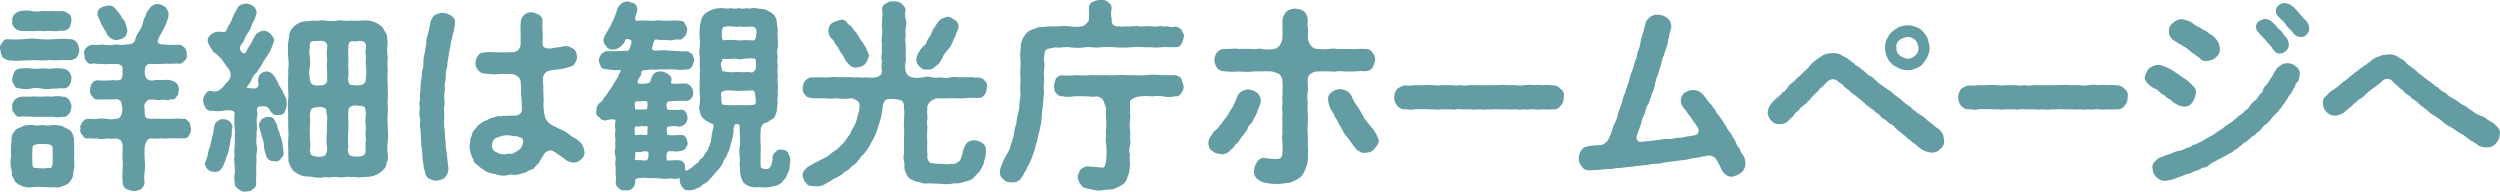
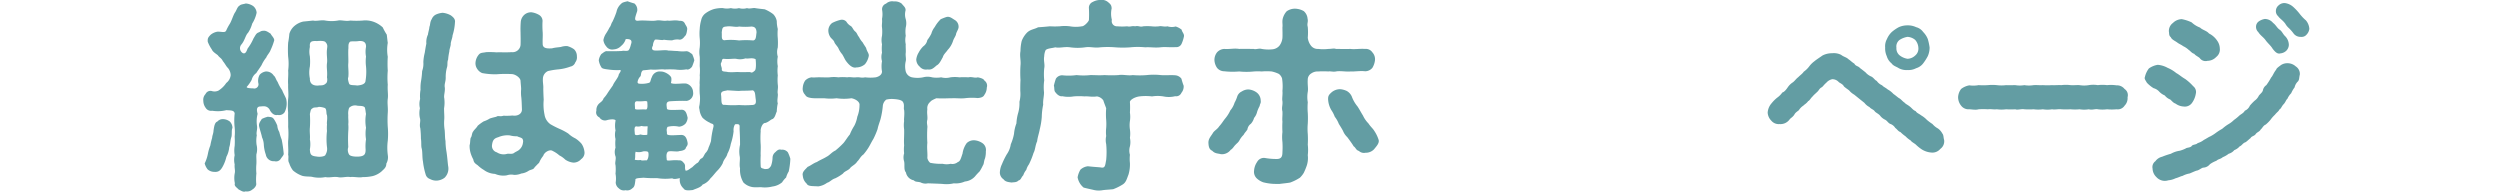
<svg xmlns="http://www.w3.org/2000/svg" width="298.24" height="22.868" viewBox="0 0 298.24 22.868">
  <g id="詳細は観光庁ホームページへ" transform="translate(-726.895 -1559.243)">
    <g id="グループ_282" data-name="グループ 282" style="isolation: isolate">
-       <path id="パス_1305" data-name="パス 1305" d="M736.362,1565.176a1.735,1.735,0,0,1-.264.84c-.192.288-.5.312-.744.408a15.836,15.836,0,0,0-1.872.023c-.672-.071-1.3.025-1.848,0-.552-.048-1.248,0-1.848,0a6.985,6.985,0,0,1-1.872-.023,1.225,1.225,0,0,1-.745-.408,3,3,0,0,1-.239-.84.8.8,0,0,1,.239-.84.667.667,0,0,1,.745-.408,12.44,12.44,0,0,0,1.872-.025,7.953,7.953,0,0,1,1.848,0,9.423,9.423,0,0,0,1.848,0,9.878,9.878,0,0,1,1.872.025c.36,0,.48.191.744.408A4.857,4.857,0,0,1,736.362,1565.176Zm-.624,14.137a5.021,5.021,0,0,0-.12.912,2.618,2.618,0,0,1-.48.816,1.71,1.71,0,0,1-.912.432c-.24.216-.72.1-1.008.1-.5.072-.864-.048-1.248,0a4.35,4.35,0,0,0-1.248,0,2.062,2.062,0,0,1-1.08-.1,2.3,2.3,0,0,1-.936-.552c-.144-.313-.24-.481-.384-.768a2.517,2.517,0,0,0-.1-.84,3.614,3.614,0,0,1,0-1.44,9.605,9.605,0,0,1,0-1.44c.072-.241,0-.649.1-.937,0-.264.336-.6.48-.815.312-.168.648-.288.912-.433a4.7,4.7,0,0,1,1.008-.1,3.062,3.062,0,0,0,1.248,0,2.719,2.719,0,0,0,1.248,0,6.131,6.131,0,0,1,1.08.12c.24.168.648.312.96.529a1.176,1.176,0,0,1,.384.767c.169.313.048.649.1.865-.024.408.024.96,0,1.44C735.69,1578.377,735.811,1578.881,735.738,1579.313Zm-7.368-17.57a.926.926,0,0,1,.24-.792,1.531,1.531,0,0,1,.7-.384,3.889,3.889,0,0,1,1.3-.024,2.518,2.518,0,0,0,1.272,0,7.448,7.448,0,0,0,1.272,0,11.9,11.9,0,0,0,1.3.024,2.354,2.354,0,0,1,.72.384c.192.12.264.6.24.792a2.715,2.715,0,0,1-.24.817,1.363,1.363,0,0,1-.72.359c-.336-.071-.912.12-1.3.024-.408-.047-.936.048-1.272,0-.48-.072-.816.073-1.272,0a11.394,11.394,0,0,1-1.3-.024,1.189,1.189,0,0,1-.7-.384C728.346,1562.224,728.273,1562.007,728.37,1561.743Zm.24,9.433a1.658,1.658,0,0,1,.7-.384c.336-.048.936,0,1.3-.024.528-.048.792.024,1.272,0a11.251,11.251,0,0,1,1.272,0,3.357,3.357,0,0,1,1.3.024c.192-.1.6.264.72.384.072.288.288.528.24.792a2.038,2.038,0,0,1-.24.816c-.216.168-.384.481-.72.384a3.338,3.338,0,0,1-1.3,0,10.859,10.859,0,0,1-1.272,0,10.991,10.991,0,0,1-1.272,0,11.363,11.363,0,0,0-1.3-.023c-.288.12-.528-.1-.7-.385a.79.79,0,0,1-.24-.792C728.273,1571.632,728.442,1571.488,728.61,1571.176Zm6.792-2.569a1.218,1.218,0,0,1-.24.817.749.749,0,0,1-.72.36c-.5-.048-.84.072-1.3.024a3.24,3.24,0,0,1-1.272,0,2.844,2.844,0,0,0-1.272,0,2.605,2.605,0,0,1-1.3-.024c-.384,0-.624-.1-.7-.384-.144-.264-.337-.5-.24-.793a4.655,4.655,0,0,1,.24-.792.929.929,0,0,1,.7-.383,4.726,4.726,0,0,1,1.3-.024,4.51,4.51,0,0,0,1.272,0c.288-.072.792.119,1.272,0a5.932,5.932,0,0,1,1.3.024,1.285,1.285,0,0,1,.72.383C735.306,1568.1,735.5,1568.439,735.4,1568.607Zm-2.232,8.354c.048-.265-.144-.408-.456-.505a7.686,7.686,0,0,0-1.488,0c-.336.12-.456.12-.456.505a15.387,15.387,0,0,0,0,1.824c0,.336.12.575.456.48a4.425,4.425,0,0,0,1.488,0c.336.12.336-.048.456-.48C733.194,1578.305,733.17,1577.488,733.17,1576.961Zm16.514-2.377a1.287,1.287,0,0,1-.241.792c-.119.337-.336.36-.719.36-.337.025-.817-.023-1.2.025-.288-.1-.768.071-1.152,0-.36-.048-.792.071-1.392,0-.456-.1-.744.527-.816.96a11.914,11.914,0,0,0,0,1.632,6.03,6.03,0,0,1,0,1.32,5.314,5.314,0,0,0-.024,1.368c-.024.432-.264.552-.432.768a2.561,2.561,0,0,1-.864.24,5.466,5.466,0,0,1-.864-.24.87.87,0,0,1-.432-.768,5.293,5.293,0,0,1-.024-1.368c-.048-.313.072-.817,0-1.32-.072-.432.024-.985,0-1.632-.024-.792-.384-.84-.72-.96a5.309,5.309,0,0,1-1.248,0,1.665,1.665,0,0,1-1.033,0,7.366,7.366,0,0,1-1.056-.025.581.581,0,0,1-.719-.36.7.7,0,0,1-.241-.792c-.12-.336.073-.48.241-.792.239-.264.407-.408.719-.359.432-.049.793.095,1.056-.025a5.1,5.1,0,0,1,1.033,0,3.013,3.013,0,0,0,1.248,0c.48-.048.6-.384.7-1.1a4.47,4.47,0,0,0-.192-.984.84.84,0,0,0-.864-.216c-.912-.024-1.344.024-1.848,0-.408.024-.5-.1-.72-.384a.915.915,0,0,1-.241-.768c.049-.24.073-.648.241-.768a.747.747,0,0,1,.72-.36,12.079,12.079,0,0,0,1.848-.024,1.9,1.9,0,0,0,.816-.048c.288-.145.216-.624.264-.912-.048-.361.072-.744-.264-.84-.312-.24-.888-.048-1.08-.145a5.7,5.7,0,0,1-1.3,0c-.361.073-.649-.095-.985-.023a.589.589,0,0,1-.72-.36c-.263-.144-.143-.529-.24-.769a.819.819,0,0,1,.24-.767,1.3,1.3,0,0,1,.72-.361,5.488,5.488,0,0,0,1.248-.023,3.706,3.706,0,0,0,1.369.023c.312-.1.7.1,1.416-.023.288-.048.864.048,1.08-.529a3.026,3.026,0,0,1,.552-1.152,4.117,4.117,0,0,0,.384-.888,2.285,2.285,0,0,1,.336-.888c.072-.5.48-.792.624-1.08.264-.119.456-.336.768-.287.336-.049.624.191.912.311a1.829,1.829,0,0,1,.433.816c-.073.312.023.48-.193.84a3.469,3.469,0,0,1-.48,1.08c-.1.384-.432.672-.6,1.224-.216.408.312.576.768.553a13.625,13.625,0,0,0,1.7.023c.361-.023.529.24.72.361a1.324,1.324,0,0,1,.241.767c.048.217-.049.7-.264.769-.289.288-.385.408-.7.36a8.4,8.4,0,0,0-1.056.023c-.336-.071-.792.048-1.032,0a10.245,10.245,0,0,1-1.248,0c-.672.048-.648.361-.72.985.024.5.168.744.288.816a.9.9,0,0,0,.864.144,5.392,5.392,0,0,1,1.1,0,1.988,1.988,0,0,1,.864.024,1.754,1.754,0,0,1,.7.36c.264.264.216.528.264.768-.1.36,0,.6-.264.768a.563.563,0,0,1-.7.36,1.06,1.06,0,0,1-.864.024,2.152,2.152,0,0,1-1.1,0c-.36.024-.792-.048-.936.24a.85.85,0,0,0-.216.912c0,.648-.024,1.057.432,1.128.528.049,1.392,0,1.776.024.456,0,.744.025,1.152,0a5.057,5.057,0,0,1,1.2.025c.336-.1.456.143.719.359C749.66,1573.984,749.563,1574.368,749.684,1574.584ZM738.5,1560.976c.072-.217.047-.649.408-.769.336-.264.48-.168.84-.288a.884.884,0,0,1,.936.408,4.824,4.824,0,0,1,.648.817c.072.335.384.407.5.792s.192.671.264.912c-.072.359-.12.744-.408.84-.168.215-.528.263-.912.335a1.3,1.3,0,0,1-1.032-.576c-.216-.288-.192-.479-.384-.647a4.688,4.688,0,0,0-.361-.649C738.643,1561.359,738.571,1561.119,738.5,1560.976Z" fill="#639da3" />
      <path id="パス_1306" data-name="パス 1306" d="M760.554,1570c.144.384.408.816.481,1.056a2.293,2.293,0,0,1-.193,1.585.8.8,0,0,1-.84.311c-.48.12-.84-.384-.96-.672-.336-.456-.72-.36-1.08-.336-.6,0-.384.648-.336.888a3.63,3.63,0,0,0-.072,1.416c.072.433-.12.792-.024,1.128a3.616,3.616,0,0,0-.024,1.152,2.225,2.225,0,0,1-.024,1.128c-.024.408.024.673,0,1.153a5.807,5.807,0,0,0,0,1.128,6.6,6.6,0,0,0-.024,1.176c.072.312-.288.648-.432.72a1,1,0,0,1-.84.24c-.24.12-.528-.072-.84-.24-.24-.264-.528-.384-.432-.72a3.064,3.064,0,0,1-.024-1.152c.1-.408-.048-.624,0-1.105a2.439,2.439,0,0,1,0-1.1,3.41,3.41,0,0,1,0-1.105,8.441,8.441,0,0,0,0-1.1,5.629,5.629,0,0,0,0-1.105,7.348,7.348,0,0,1,0-1.656c-.048-.431-.528-.36-.984-.408a4.213,4.213,0,0,1-1.7.072.748.748,0,0,1-.768-.336,1.422,1.422,0,0,1-.288-.84.985.985,0,0,1,.264-.816.647.647,0,0,1,.744-.36,1.082,1.082,0,0,0,.792-.048,3.08,3.08,0,0,0,.936-.912,1.336,1.336,0,0,0,.528-.936,1.406,1.406,0,0,0-.336-.864c-.192-.168-.288-.433-.6-.816-.168-.361-.408-.409-.6-.7-.312-.239-.6-.407-.72-.695a4.219,4.219,0,0,1-.48-.912c-.025-.385.024-.5.36-.841a1.736,1.736,0,0,1,.816-.359c.552,0,.888.168,1.032-.145a5.562,5.562,0,0,1,.408-.767c.216-.336.384-.937.6-1.321.24-.312.288-.72.6-.887.12-.145.528-.168.72-.241a1.789,1.789,0,0,1,.888.312,1.117,1.117,0,0,1,.408.792,3.976,3.976,0,0,1-.528,1.3,3.764,3.764,0,0,1-.5,1.1c-.288.265-.384.912-.792,1.393a.671.671,0,0,0,.192,1.032c.288.1.408-.168.552-.553a5.834,5.834,0,0,0,.7-1.2c.264-.432.312-.575.552-.7.24-.073.312-.217.6-.217.36-.071.7.24.888.337.12.264.456.527.432.815a7.588,7.588,0,0,1-.456,1.2c-.048.193-.432.625-.48.817a4.323,4.323,0,0,0-.576.935c-.24.385-.5.721-.624.937a1.4,1.4,0,0,0-.552.815,4.142,4.142,0,0,1-.552.793c-.072.072-.048.12.12.168a3.1,3.1,0,0,0,.6.048.506.506,0,0,0,.648-.528,1.473,1.473,0,0,1,.144-1.1,1.255,1.255,0,0,1,.72-.383,1.063,1.063,0,0,1,.96.5c.192.121.265.5.456.745A4.983,4.983,0,0,0,760.554,1570Zm-6.24,3.744a1.083,1.083,0,0,1,.312.769c-.144.263-.024.84-.144,1.128-.144.456-.1.792-.24,1.175a2.948,2.948,0,0,1-.336,1.128,4.565,4.565,0,0,1-.384,1.057c-.288.576-.552.792-1.08.744a1.2,1.2,0,0,1-.768-.288,1.857,1.857,0,0,1-.361-.721,4.635,4.635,0,0,0,.385-1.151,5.306,5.306,0,0,1,.288-.984,8.194,8.194,0,0,1,.216-.913c.024-.335.144-.456.168-.887.072-.481.144-.961.456-1.057a.837.837,0,0,1,.672-.288A1.363,1.363,0,0,1,754.314,1573.744Zm5.9,1.248a6.429,6.429,0,0,0,.288.912,16.171,16.171,0,0,1,.241,1.681c0,.191-.241.407-.385.647a.667.667,0,0,1-.72.241.947.947,0,0,1-1.032-.792,4.238,4.238,0,0,1-.24-1.2,2.382,2.382,0,0,0-.216-.864c-.048-.311-.24-.84-.336-1.271-.1-.385.168-.649.312-.912a3.575,3.575,0,0,1,.72-.265c.384.048.552.024.744.312a4.227,4.227,0,0,1,.385.745A1.672,1.672,0,0,0,760.218,1574.992Zm12.937,2.713a1.529,1.529,0,0,1-.168,1.056c0,.48-.312.672-.575.936a2.652,2.652,0,0,1-1.057.552,5.355,5.355,0,0,1-1.2.12c-.408.1-1.1-.072-1.464,0-.408-.1-1.056.12-1.488,0-.6-.072-.984.1-1.488,0a3.781,3.781,0,0,1-1.465,0c-.335-.1-.768-.024-1.271-.144a3.447,3.447,0,0,1-1.128-.648,2.782,2.782,0,0,1-.456-.889c-.192-.288-.024-.671-.121-.983.048-.553-.024-1.152,0-1.656a9.728,9.728,0,0,0,0-1.681c.024-.6-.024-1.032,0-1.656a9.818,9.818,0,0,1,0-1.68c.073-.576-.024-1.1,0-1.68-.047-.648.048-1.128,0-1.68a6.324,6.324,0,0,0,0-1.656,13.074,13.074,0,0,1,0-1.68,10.018,10.018,0,0,0,.144-1.057,1.969,1.969,0,0,1,.6-.935,2.434,2.434,0,0,1,1.056-.529c.264-.024.744-.072,1.175-.12.385.1.985-.095,1.465,0a4.387,4.387,0,0,0,1.488,0c.408-.095.936.12,1.488,0a9.911,9.911,0,0,0,1.464,0,2.886,2.886,0,0,1,1.3.144,3.161,3.161,0,0,1,1.105.673,7.181,7.181,0,0,0,.48.863c.047.36.071.648.119.984a4.805,4.805,0,0,0,0,1.657,12.694,12.694,0,0,0,0,1.656,9.771,9.771,0,0,0,0,1.68c-.048.672.073,1.176,0,1.68-.072.576.049,1.008,0,1.68a13.021,13.021,0,0,0,0,1.656,9.6,9.6,0,0,1,0,1.681A6.369,6.369,0,0,0,773.155,1577.7Zm-9.288-11.714a6.513,6.513,0,0,1,0,1.177,3.6,3.6,0,0,0,0,1.439c-.024.6.36.889,1.008.841.264-.048.6.048.888-.24.168-.1.216-.408.144-.744.072-.672-.072-1.128,0-1.68.072-.456-.072-1.009,0-1.656.024-.265.12-.528-.144-.816-.12-.241-.768-.193-1.056-.168-.744-.048-.888.12-.84.7A2.657,2.657,0,0,0,763.867,1565.991Zm2.04,8.066c-.048-.217.072-.577,0-1.08-.12-.168,0-.673-.24-.841a2.181,2.181,0,0,0-.744-.144c-.24.12-.576,0-.768.193-.217.119-.192.288-.288.647a12.632,12.632,0,0,1,0,1.656c-.048.456.048,1.008,0,1.368a3.36,3.36,0,0,1,0,1.2c.024.648.144.792.84.864.312.071,1.008,0,1.032-.24a1.3,1.3,0,0,0,.168-.888,8.445,8.445,0,0,1,0-1.921A4.627,4.627,0,0,1,765.907,1574.057Zm3.792,3.864c.72-.048.816-.336.816-.84a5.564,5.564,0,0,1,.048-1.225,4.312,4.312,0,0,1,0-1.368,4.742,4.742,0,0,1,0-1.656c-.048-.168-.048-.479-.144-.768-.168-.24-.7-.168-.912-.216a1,1,0,0,0-.96.264,1.882,1.882,0,0,0-.1.865c-.024.431.048.719,0,1.08a4.561,4.561,0,0,1,0,.815,16.71,16.71,0,0,0,0,1.921,1.063,1.063,0,0,0,.1.888C768.715,1577.921,769.339,1577.944,769.7,1577.921Zm.792-8.953a6.647,6.647,0,0,0,.072-1.8,4.827,4.827,0,0,1,0-1.177,3.087,3.087,0,0,1,0-1.151c.024-.553-.288-.744-.864-.7-.408.072-.816,0-1.032.072-.288.239-.168.672-.216.912-.024.695.024,1.2,0,1.656-.048.48.072.96,0,1.68-.1.12.024.6.12.816.192.168.528.1.936.168C770.035,1569.4,770.4,1569.28,770.491,1568.968Z" fill="#639da3" />
      <path id="パス_1307" data-name="パス 1307" d="M781.17,1561.911a6.268,6.268,0,0,1-.288,1.561c0,.24-.192.695-.216.96.024.288-.168.647-.168.96a6.608,6.608,0,0,0-.144.96c-.144.336-.024.6-.144.96a4.206,4.206,0,0,0-.144,1.2c0,.551-.192.719-.1,1.224.024.5-.144.888-.072,1.224a4.027,4.027,0,0,1-.024,1.2c0,.528.048.937.024,1.3a5.266,5.266,0,0,0,.048,1.3c.048.48.024.984.1,1.3a7.914,7.914,0,0,0,.12,1.3c.1.672.12,1.1.192,1.679a1.517,1.517,0,0,1-.432,1.416,1.719,1.719,0,0,1-.96.337,1.582,1.582,0,0,1-.768-.192.8.8,0,0,1-.528-.576,8.235,8.235,0,0,1-.312-1.512c-.1-.48-.048-1.129-.144-1.536-.1-.288-.024-.721-.1-1.2a11.827,11.827,0,0,0-.072-1.225c-.144-.456.072-.888-.048-1.2a2.883,2.883,0,0,1,0-1.2,2.147,2.147,0,0,1,.024-1.1,4.262,4.262,0,0,1,.048-1.1,5,5,0,0,1,.072-1.1,9.5,9.5,0,0,0,.12-1.129,2.563,2.563,0,0,0,.144-1.08,5.572,5.572,0,0,1,.168-1.1c.072-.456.1-.649.192-1.1a2.113,2.113,0,0,1,.192-1.08c.024-.264.168-.672.168-.912.12-.216.048-.576.288-.936a1.009,1.009,0,0,1,.528-.552,2.406,2.406,0,0,1,.768-.192,2.455,2.455,0,0,1,.984.312C780.882,1561.239,781.242,1561.479,781.17,1561.911Zm15.05,16.321a1.191,1.191,0,0,1-.936.409,2.067,2.067,0,0,1-.961-.361,2.747,2.747,0,0,0-.7-.5,3.4,3.4,0,0,0-.792-.527c-.335-.24-1.008.144-1.128.575a3.36,3.36,0,0,0-.5.841c-.168.144-.312.312-.528.527-.144.313-.456.241-.768.456a1.958,1.958,0,0,1-.816.289,2.212,2.212,0,0,1-.864.167,1.615,1.615,0,0,0-.864.049,2.491,2.491,0,0,1-1.416-.169,2.42,2.42,0,0,1-1.344-.479,3.789,3.789,0,0,1-.721-.552c-.312-.217-.456-.312-.528-.7a3.855,3.855,0,0,1-.335-.817,2.99,2.99,0,0,1-.1-.887c.073-.193.049-.5.12-.865.168-.143.121-.551.312-.768.1-.191.409-.432.528-.672a5.35,5.35,0,0,1,.721-.527,3.177,3.177,0,0,0,.72-.337c.192-.071.5-.144.792-.216.192-.168.456.024.84-.12a7.761,7.761,0,0,0,1.08-.024c.6.1,1.152-.192,1.128-.744s-.024-.912-.072-1.392a4.553,4.553,0,0,1-.024-1.008c0-.288-.048-.6-.072-1.008-.024-.36-.624-.792-1.08-.792a13.783,13.783,0,0,0-1.8.024,8.445,8.445,0,0,1-1.7-.144,1.282,1.282,0,0,1-.577-.481,1.178,1.178,0,0,1-.215-.767,1.664,1.664,0,0,1,.36-.912c.24-.313.479-.24.912-.336a10.2,10.2,0,0,1,1.224.023c.576-.023,1.056.025,1.824-.023a.952.952,0,0,0,1.056-.864c.024-.6,0-1.08,0-1.464a10.591,10.591,0,0,1,.024-1.273,1.279,1.279,0,0,1,.408-.84,1.206,1.206,0,0,1,.888-.312,2.431,2.431,0,0,1,.888.312.842.842,0,0,1,.408.84,10.818,10.818,0,0,0,.024,1.248c.024.529-.024.744,0,1.416.024.481.528.529,1.128.481.312-.1.841-.12,1.056-.168a2.075,2.075,0,0,1,.744-.1,2.5,2.5,0,0,1,.816.385,1.136,1.136,0,0,1,.336.84.967.967,0,0,1-.192.72.751.751,0,0,1-.576.5,5.673,5.673,0,0,1-1.464.336,8.99,8.99,0,0,0-1.2.193,1.023,1.023,0,0,0-.624.96c-.024.408.072.72.048,1.128,0,.336.024.888.048,1.344a6.01,6.01,0,0,0,.1,1.777,1.7,1.7,0,0,0,.72,1.151,11.154,11.154,0,0,0,1.2.6,7.178,7.178,0,0,1,.913.5,3.23,3.23,0,0,0,.839.576,3.267,3.267,0,0,1,.745.647,2.085,2.085,0,0,1,.336.889A.93.93,0,0,1,796.22,1578.232Zm-7.009-2.448c-.192-.168-.432-.168-.624-.288a2.818,2.818,0,0,1-.864-.1,2.766,2.766,0,0,0-1.392.216c-.528.145-.672.385-.744.96a.783.783,0,0,0,.576.841,1.47,1.47,0,0,0,1.2.191c.24-.072.552.073.84-.1.168-.145.528-.264.672-.432a1.269,1.269,0,0,0,.408-.816A.6.6,0,0,0,789.211,1575.784Z" fill="#639da3" />
      <path id="パス_1308" data-name="パス 1308" d="M821.18,1578.185a8.792,8.792,0,0,1-.193,1.512,2.7,2.7,0,0,0-.312.72,3.042,3.042,0,0,0-.48.576,2.217,2.217,0,0,1-1.152.5,3.69,3.69,0,0,1-1.2.1c-.264-.048-.648.024-1.128-.024a1.983,1.983,0,0,1-1.128-.552,2.9,2.9,0,0,1-.408-1.7c-.12-.5.048-1.081-.048-1.464a3.671,3.671,0,0,1,.048-1.344c0-.36,0-.912-.048-1.753-.024-.527.12-.743-.456-.695-.072-.025-.144.071-.192.215a1.323,1.323,0,0,0-.072.624,7.243,7.243,0,0,1-.336,1.512,3.824,3.824,0,0,1-.408,1.177c-.072.407-.432.647-.552,1.128a3.46,3.46,0,0,1-.672.912c-.312.336-.528.647-.792.888a2,2,0,0,1-.937.744c-.215.36-.863.5-1.152.648-.6.072-.983.072-1.127-.192a1.334,1.334,0,0,1-.433-1.224c-.36.072-.7.168-.912.024a6.208,6.208,0,0,1-1.8-.024,14.023,14.023,0,0,1-1.632-.049c-.5.049-1.032.025-.96.289-.072.48-.072.792-.384.984a.836.836,0,0,1-.792.216.826.826,0,0,1-.793-.216.907.907,0,0,1-.383-.7,3.174,3.174,0,0,0-.024-1.056,4.873,4.873,0,0,0,0-1.032c-.1-.288.095-.72,0-1.033a1.517,1.517,0,0,1,0-1.032,4.753,4.753,0,0,1,0-1.032,2.14,2.14,0,0,1,0-1.031,2.951,2.951,0,0,1,0-1.129c.048-.119-.1-.168-.312-.192a2.473,2.473,0,0,0-.72.1.777.777,0,0,1-.889-.336.64.64,0,0,1-.359-.792,1.052,1.052,0,0,1,.359-.887c.265-.217.409-.313.505-.6a3.611,3.611,0,0,0,.431-.552c.193-.312.481-.7.673-.984.12-.336.48-.72.672-1.153-.024-.167.288-.479.264-.624-.024-.047-.072-.071-.192-.047a7.124,7.124,0,0,1-1.3-.073c-.384-.048-.745-.095-.816-.263a2.081,2.081,0,0,1-.312-.84,1.654,1.654,0,0,1,.312-.744c.168-.1.456-.384.671-.336.433,0,.913.023,1.777-.025.264-.072.456.048.744-.048.144-.072.264-.431.336-.744.24-.6-.24-.647-.624-.624a1.652,1.652,0,0,1-.552.817,1.289,1.289,0,0,1-.864.408.861.861,0,0,1-.912-.36,1.433,1.433,0,0,1-.337-.745,2.178,2.178,0,0,1,.288-.744,6.328,6.328,0,0,0,.433-.744c.216-.264.191-.479.359-.7a10.067,10.067,0,0,0,.481-1.176,1.721,1.721,0,0,1,.576-.984c.12-.168.576-.24.744-.288a8.322,8.322,0,0,0,.816.264.983.983,0,0,1,.336.912c-.264.816-.408,1.153.072,1.153.744-.1,1.632.071,2.184-.025.456-.095.864.1,1.344,0,.384.073.816-.095,1.392.025.361,0,.552.048.7.336.071.191.335.431.263.744-.024.239-.1.647-.263.743-.193.265-.433.505-.769.408a1.884,1.884,0,0,0-.744.1,5.839,5.839,0,0,1-1.008-.072c-.12.12-.84-.073-1.056,0a1.279,1.279,0,0,0-.24.7c-.1.191-.216.479.12.575.528.072,1.368-.1,1.728.024.432,0,.648.048,1.056.048a4.311,4.311,0,0,0,1.1.025c.312.023.48.24.672.336a3.361,3.361,0,0,1,.264.744,7.115,7.115,0,0,1-.264.744c-.1.168-.431.456-.672.336a4.078,4.078,0,0,1-1.32.023,12.092,12.092,0,0,0-1.3,0c-.408-.071-.96.073-1.632,0-.168.025-.648.073-.936.1-.264.168-.216.527-.288.695a1.207,1.207,0,0,0-.36.7.183.183,0,0,0,.168.192,3.069,3.069,0,0,0,1.2-.1c.216-.072.168-.384.336-.673a.979.979,0,0,1,1.08-.671c.456-.024,1.224.456,1.248.792.048.552-.168.576.072.624.384.12,1.392-.048,1.728.024a1.088,1.088,0,0,1,.792,1.008.907.907,0,0,1-.792,1.056c-.408-.024-1.344,0-2.016.048-.456.072-.36.409-.312.865.024.215.648.168,1.68.143.552-.048.672.432.792.96a1.3,1.3,0,0,1-.24.672,1.188,1.188,0,0,1-.792.385,2.918,2.918,0,0,0-1.368.023c-.192.361-.048.481-.072.864.168.216.864.121,1.68.1.528-.023.7.433.792.96.024.36-.167.385-.24.649-.072.167-.384.288-.744.312-.312.144-1.176-.1-1.392.1-.24.263-.12.744-.12.912,0,.264.624,0,1.464.1.336-.048.5.24.6.335.241.313.024.481.192.889.264.024.529-.264.792-.408a4.567,4.567,0,0,1,.576-.5c.217-.048.265-.456.529-.553.216-.1.263-.336.456-.624a1.379,1.379,0,0,0,.384-.672,6.792,6.792,0,0,0,.288-.767,10.885,10.885,0,0,1,.264-1.585c.168-.575-.216-.432-.384-.6a3.111,3.111,0,0,1-.889-.6,2.006,2.006,0,0,1-.36-.961c-.1-.408,0-.384.024-.768a4.346,4.346,0,0,0,0-1.128,8.846,8.846,0,0,1,0-1.1c-.047-.264.049-.744,0-1.1a5.526,5.526,0,0,0,0-1.1c0-.312.024-.792,0-1.128a3.421,3.421,0,0,1,0-1.1,5.568,5.568,0,0,0,0-1.1,5.722,5.722,0,0,1,0-1.1,4.42,4.42,0,0,1,.168-1.032,1.348,1.348,0,0,1,.553-.864,3.27,3.27,0,0,1,.96-.48,3.818,3.818,0,0,1,1.08-.12,2.159,2.159,0,0,0,.96,0,1.811,1.811,0,0,0,.96,0,1.636,1.636,0,0,0,.96,0c.288.12.744-.048.96,0,.432.072.792.1,1.152.144a4.433,4.433,0,0,1,1.008.576,1.559,1.559,0,0,1,.432.841,3.831,3.831,0,0,0,.12.935,5.669,5.669,0,0,0,0,1.1,8.406,8.406,0,0,1,0,1.1,1.9,1.9,0,0,0,0,1.1,2.974,2.974,0,0,0,0,1.128,4.251,4.251,0,0,0,0,1.1,5.735,5.735,0,0,0,0,1.1c.072.456-.072.768,0,1.1.048.288-.12.816,0,1.128a5.447,5.447,0,0,0-.12.985c-.144.288-.192.695-.48.887-.312.1-.432.336-.888.481-.36-.025-.6.719-.552.983a11.187,11.187,0,0,0,0,1.608c.024.481-.024.96,0,1.273a11.217,11.217,0,0,0,0,1.271c0,.289.216.265.48.361.48,0,.5-.048.744-.361a3.106,3.106,0,0,0,.192-1.007.869.869,0,0,1,.336-.649c.216-.216.409-.384.7-.287a.855.855,0,0,1,.792.312A4.473,4.473,0,0,1,821.18,1578.185Zm-18.554-2.977c0,.24.48.145.672.072a1.621,1.621,0,0,0,.744.048c.048.025.072,0,.072-.071.024-.145,0-.505.048-.889-.024-.143-.216.025-.744-.1a1.088,1.088,0,0,1-.624.048C802.482,1574.345,802.626,1574.969,802.626,1575.208Zm1.608,2.209c-.072-.072-.048-.145-.6-.12a1.473,1.473,0,0,1-.912.048c-.1.36,0,.551-.1.96a2.208,2.208,0,0,0,.7.024c.192.119.288.024.7.048C804.186,1578.329,804.33,1577.8,804.234,1577.417Zm-1.584-5.209c.048.192.672.048,1.32.1.168-.048.192-.36.144-.864.024-.12-.1-.144-.288-.144a5.405,5.405,0,0,1-.888.024C802.506,1571.3,802.65,1571.7,802.65,1572.208Zm13.177-6a2.044,2.044,0,0,1-1.128.048c-.48-.025-.816.072-1.512,0-.264.12-.072.168-.288.528-.048.336.144.48.1.792.072.264.36.168.744.264.672.048.864-.025,1.32,0,.36.024.7,0,1.32,0,.192.12.312.048.552-.168.192-.145.144-1.032.1-1.368C816.595,1566.088,816.235,1566.279,815.827,1566.208Zm1.2,4.7c-.048-.432-.048-.792-.336-.888-.72.072-1.272.024-1.608.072-.336,0-.864-.048-1.416-.072-.36.1-.84.048-.744.6.072.552-.072,1.224.432,1.128a10.022,10.022,0,0,0,1.7.024,10.14,10.14,0,0,0,1.488,0C817.1,1571.776,817.123,1571.512,817.027,1570.912Zm-4.032-7.8c.048.432-.1.865.288.937a7.245,7.245,0,0,1,1.776.023,9.82,9.82,0,0,1,1.68,0c.36-.048.336-.431.408-.96-.024-.576-.264-.672-.6-.7a7.633,7.633,0,0,1-1.488,0c-.408.12-.96-.1-1.512,0C813.043,1562.439,813.067,1562.631,812.995,1563.111Z" fill="#639da3" />
      <path id="パス_1309" data-name="パス 1309" d="M837.523,1572.28c-.072.529.048.792,0,1.248-.12.432.048.7,0,.96a15.008,15.008,0,0,0,0,1.8c-.072.7.048,1.225,0,1.8a1.027,1.027,0,0,0,.336.576,6.392,6.392,0,0,0,1.488.12,2.145,2.145,0,0,0,.96,0,1.008,1.008,0,0,0,.864-.217c.288-.071.384-.527.552-1.007a2.756,2.756,0,0,1,.5-1.248,1.233,1.233,0,0,1,.888-.336,1.967,1.967,0,0,1,1.009.36.984.984,0,0,1,.383.96,2.885,2.885,0,0,1-.1.84c-.144.336-.12.672-.241.816a5.619,5.619,0,0,1-.408.744,7.4,7.4,0,0,0-.552.6,1.856,1.856,0,0,1-1.2.6,2.684,2.684,0,0,1-1.32.217,3.82,3.82,0,0,1-1.344.072c-.384-.024-1.056-.048-1.752-.072a1.273,1.273,0,0,1-.888-.12c-.432-.1-.576-.024-.792-.24a1.173,1.173,0,0,1-.936-.937c-.289-.336-.121-.887-.216-1.319a1.6,1.6,0,0,1,0-.961,4,4,0,0,1,0-.935c-.049-.7.024-1.153,0-1.92a3.5,3.5,0,0,1,0-1.009c-.049-.239.071-.72,0-1.319-.1-.193.095-.624-.168-.985-.193-.24-.768-.288-1.1-.312a2.8,2.8,0,0,0-.864.072,1.068,1.068,0,0,0-.408.72,9.456,9.456,0,0,1-.264,1.56c-.1.384-.287.817-.36,1.225a9.642,9.642,0,0,1-.5,1.176c-.264.431-.312.576-.552.984a6.619,6.619,0,0,1-.648.888c-.312.192-.528.672-.72.816-.216.359-.576.5-.816.744-.216.336-.7.407-.888.7a5.135,5.135,0,0,1-.936.576c-.408.12-.648.456-.96.528a2.3,2.3,0,0,1-1.056.432c-.672-.048-1.224.024-1.392-.336a1.4,1.4,0,0,1-.456-.936c-.121-.456.312-.744.576-1.056.36-.144.719-.457,1.1-.577.408-.263.768-.383,1.152-.624.36-.168.624-.551,1.056-.744a10.339,10.339,0,0,0,.96-.887c.216-.241.48-.7.768-1.033a6.02,6.02,0,0,1,.528-1.032,3.568,3.568,0,0,0,.36-1.08,3.708,3.708,0,0,0,.264-1.368c.072-.432-.528-.768-.96-.84a6.209,6.209,0,0,1-1.776,0,5.962,5.962,0,0,1-1.464,0c-.48,0-1.08.024-1.512-.023-.312-.049-.624-.1-.768-.385a1,1,0,0,1-.288-.864,1.739,1.739,0,0,1,.288-.84,1.3,1.3,0,0,1,.768-.384c.264.048.72-.025,1.1,0,.408,0,.672.024,1.032,0a3.891,3.891,0,0,1,1.056,0,5.11,5.11,0,0,1,1.056,0c.384-.072.624.048,1.08,0,.432-.048.576.1,1.056,0a5.37,5.37,0,0,0,1.272,0c.433-.1.745-.336.745-.7a3.441,3.441,0,0,1,0-1.224,1.783,1.783,0,0,1,0-1.009,4.587,4.587,0,0,1,0-1.008,2.342,2.342,0,0,1,0-1.007,4.808,4.808,0,0,0,0-1.008c-.049-.313.047-.553,0-1.009a2.908,2.908,0,0,0,.023-1.008.7.7,0,0,1,.457-.816,1.074,1.074,0,0,1,.936-.264,1.325,1.325,0,0,1,.936.264c.192.264.5.456.456.816a1.855,1.855,0,0,0,.024,1.032,1.945,1.945,0,0,1,0,.985,3.509,3.509,0,0,0,0,1.008,2.351,2.351,0,0,0,0,1.007c-.024.288.024.672,0,1.008-.048.361.071.721,0,1.009a2.6,2.6,0,0,0,0,1.224,1,1,0,0,0,.744.7,3.464,3.464,0,0,0,1.32,0,2.036,2.036,0,0,1,1.08,0,3.262,3.262,0,0,0,1.08,0,2.15,2.15,0,0,0,1.1,0,4.07,4.07,0,0,1,1.08,0,7.648,7.648,0,0,1,1.056,0c.456-.1.768.12,1.128,0,.241.048.7.143.792.384a.736.736,0,0,1,.288.84,1.492,1.492,0,0,1-.288.864c-.12.288-.48.36-.792.385a6.809,6.809,0,0,0-1.56.023c-.552.048-.936-.023-1.512,0-.576,0-1.08.048-1.872,0-.144.072-.6.24-.72.432A.956.956,0,0,0,837.523,1572.28ZM826,1563.735a1.443,1.443,0,0,1-.288-.816,1.149,1.149,0,0,1,.456-.936,4.453,4.453,0,0,1,.96-.36.718.718,0,0,1,.744.216,1.45,1.45,0,0,0,.552.528c.192.168.24.408.48.624.24.168.288.5.456.649a2.758,2.758,0,0,0,.456.672c.12.24.36.551.408.671.1.433.36.649.312.937a2.16,2.16,0,0,1-.456.983,1.59,1.59,0,0,1-1.032.385c-.48.12-.912-.36-1.176-.7-.192-.24-.264-.481-.5-.864a2.771,2.771,0,0,1-.456-.72c-.072-.168-.288-.385-.456-.649C826.386,1564.071,826.218,1563.976,826,1563.735Zm10.609,3.456a1.142,1.142,0,0,1-.408-.863,2.076,2.076,0,0,1,.288-.816,2.966,2.966,0,0,1,.552-.744,1.163,1.163,0,0,0,.48-.745,4.514,4.514,0,0,0,.48-.767,2.268,2.268,0,0,1,.408-.793,3.976,3.976,0,0,1,.72-.936c.192-.072.384-.168.7-.263.384-.073.6.143.96.359a.925.925,0,0,1,.456.912c-.048.288-.288.576-.312.864-.168.384-.216.384-.336.7a2.751,2.751,0,0,1-.648,1.1c-.144.24-.5.529-.576.864-.168.265-.384.817-.744.985-.408.36-.624.552-1.1.479A.946.946,0,0,1,836.611,1567.191Z" fill="#639da3" />
      <path id="パス_1310" data-name="パス 1310" d="M868.124,1563.64a4.086,4.086,0,0,1-.265.815.684.684,0,0,1-.72.408c-.72.048-1.224-.048-1.824.025-.7.072-1.248-.048-1.8,0a8.719,8.719,0,0,0-1.776,0,11.388,11.388,0,0,1-1.8,0,11.221,11.221,0,0,0-1.8,0c-.7.1-1.177-.1-1.8,0a6.307,6.307,0,0,1-1.776,0c-.7-.1-1.248.12-1.776,0-.336.1-.96.12-1.152.336a1.852,1.852,0,0,0-.168.719c-.1.553.1.985,0,1.441a7.128,7.128,0,0,0,0,1.44,5.744,5.744,0,0,0-.024,1.44c0,.48-.144.984-.1,1.465a7.813,7.813,0,0,0-.168,1.463,8.429,8.429,0,0,1-.24,1.464c-.072.456-.264.96-.312,1.441-.24.528-.216,1.007-.432,1.391a8.812,8.812,0,0,1-.552,1.368,2.02,2.02,0,0,0-.312.649,2,2,0,0,0-.36.648c-.264.264-.264.552-.576.624-.216.24-.528.192-.816.24-.336-.048-.745-.072-.96-.384a.965.965,0,0,1-.432-.936,2.478,2.478,0,0,1,.239-.864,9.3,9.3,0,0,1,.576-1.177,2.772,2.772,0,0,0,.48-1.2,5.72,5.72,0,0,0,.385-1.248,4.574,4.574,0,0,1,.288-1.248,5.421,5.421,0,0,1,.216-1.272,4.132,4.132,0,0,0,.144-1.3,3.8,3.8,0,0,0,.1-1.3c0-.5,0-.84.024-1.3a13.849,13.849,0,0,1,0-1.729c.072-.6-.12-1.1,0-1.727a5.43,5.43,0,0,1,.144-1.2,2.871,2.871,0,0,1,.648-1.008c.408-.385.864-.385,1.3-.624.36-.025,1.008-.073,1.416-.12a9.756,9.756,0,0,0,1.176,0,5.01,5.01,0,0,1,1.2,0,4.046,4.046,0,0,0,1.44,0c.24.023.769-.5.84-.745a12.792,12.792,0,0,0,0-1.392.752.752,0,0,1,.456-.768,1.959,1.959,0,0,1,.913-.24,1.16,1.16,0,0,1,.888.24c.36.288.431.409.456.768a2.942,2.942,0,0,0,.024,1.368.616.616,0,0,0,.648.769,6.438,6.438,0,0,0,1.176,0c.384.1.5-.073.96,0,.408-.1.552.12.96,0a6.41,6.41,0,0,1,.96,0,4.18,4.18,0,0,0,.936,0c.24-.073.648.1.984,0a1.708,1.708,0,0,0,.984.023,2.089,2.089,0,0,1,.72.385C867.907,1563.087,868.219,1563.3,868.124,1563.64Zm-.289,4.992a8.321,8.321,0,0,0,.265.84,1.169,1.169,0,0,1-.265.84.677.677,0,0,1-.744.408,3.151,3.151,0,0,1-1.416.024,4.206,4.206,0,0,0-1.344,0,6.359,6.359,0,0,0-1.512,0c-.672.1-1.176.48-1.128.7a9.963,9.963,0,0,1,0,1.224,3.475,3.475,0,0,1,0,1.008,3.554,3.554,0,0,0,0,1.009,3.519,3.519,0,0,1,0,1.007,2.376,2.376,0,0,1,0,1.008,1.79,1.79,0,0,0,0,1.009,4.49,4.49,0,0,0,0,.983,4.288,4.288,0,0,1-.168,1.369c-.216.551-.288.912-.672,1.176a6.447,6.447,0,0,1-1.152.576c-.385.048-.985.072-1.272.12a2.58,2.58,0,0,1-1.129-.048c-.456-.1-.863-.192-1.128-.264a2.029,2.029,0,0,1-.72-1.224,2.633,2.633,0,0,1,.336-.913,1.561,1.561,0,0,1,.888-.407c.888.1,1.248.1,1.56.144.529.12.505-.313.624-.888a9.808,9.808,0,0,0,0-1.9,2.188,2.188,0,0,1,0-.96,4.4,4.4,0,0,1,0-.96,6.267,6.267,0,0,0,0-.96,8.456,8.456,0,0,1,0-1.393c-.071-.216-.263-.672-.336-.936a1.13,1.13,0,0,0-.768-.48c-.6.1-1.1-.048-1.463,0a8.089,8.089,0,0,0-1.321,0,3.608,3.608,0,0,1-1.344-.024c-.264.072-.624-.192-.768-.408-.264-.216-.144-.576-.24-.84a6.449,6.449,0,0,1,.24-.84.89.89,0,0,1,.768-.408,6.74,6.74,0,0,0,1.7-.024,7.688,7.688,0,0,0,1.656,0c.6,0,1.056.048,1.681,0a13.44,13.44,0,0,0,1.68,0c.432-.1,1.176.1,1.68,0a9.91,9.91,0,0,0,1.68,0,7.543,7.543,0,0,1,1.656,0c.528.048,1.224-.024,1.728.024A1.016,1.016,0,0,1,867.835,1568.632Z" fill="#639da3" />
      <path id="パス_1311" data-name="パス 1311" d="M876.5,1573.313a1.714,1.714,0,0,1-.384.7.976.976,0,0,0-.408.672c-.216.336-.289.336-.457.647a2.575,2.575,0,0,0-.479.624c-.168.313-.313.361-.5.576-.144.12-.336.481-.553.576a1.307,1.307,0,0,1-1.175.529c-.337-.1-.7-.048-1.033-.408-.384-.168-.432-.529-.456-.96,0-.456.24-.7.5-1.1.168-.336.552-.479.792-.864.312-.336.48-.648.7-.912a4.372,4.372,0,0,0,.625-.984,2.542,2.542,0,0,0,.5-.912,3.71,3.71,0,0,0,.312-.72,1.021,1.021,0,0,1,.553-.624,1.472,1.472,0,0,1,.792-.24,1.9,1.9,0,0,1,1.008.384,1.23,1.23,0,0,1,.456.96c.048.313-.1.36-.12.624a3.634,3.634,0,0,0-.312.72A1.709,1.709,0,0,1,876.5,1573.313Zm8.856-5.545a9.767,9.767,0,0,0-1.2,0,1.34,1.34,0,0,0-.84.24.861.861,0,0,0-.408.648c-.048.744.072,1.08,0,1.536a3.631,3.631,0,0,0,0,1.248,7.617,7.617,0,0,0,0,1.272,11.234,11.234,0,0,1,0,1.272,7.2,7.2,0,0,0,0,1.248,11.2,11.2,0,0,1,0,1.273,5.355,5.355,0,0,1,0,1.248,2.882,2.882,0,0,1-.192,1.439,6.905,6.905,0,0,1-.288.673,2.8,2.8,0,0,1-.456.575,5.684,5.684,0,0,1-1.152.577c-.36.072-.96.12-1.272.168-.36,0-.72,0-.96-.024a6.48,6.48,0,0,1-.984-.168,2.191,2.191,0,0,1-.792-.48,1.083,1.083,0,0,1-.312-.912,2.063,2.063,0,0,1,.36-1.033.918.918,0,0,1,.936-.479,7.62,7.62,0,0,0,1.416.12c.552,0,.672-.313.672-.816a9.921,9.921,0,0,0,0-1.2,4.99,4.99,0,0,1,0-1.2,10.378,10.378,0,0,1,0-1.223c-.048-.456.024-.7,0-1.225-.12-.5.048-.72,0-1.224-.072-.336.048-.792,0-1.224a6.073,6.073,0,0,0-.048-1.512,1.11,1.11,0,0,0-.384-.528,3.885,3.885,0,0,0-.84-.288,6.509,6.509,0,0,0-1.2,0,6.092,6.092,0,0,0-.936,0,8.615,8.615,0,0,1-1.752,0,8.819,8.819,0,0,1-1.777-.024,1.1,1.1,0,0,1-.863-.408,1.791,1.791,0,0,1-.312-.912,1.465,1.465,0,0,1,.312-.937,1.23,1.23,0,0,1,.863-.408c.649.049,1.2-.1,1.777,0,.576-.023,1.1,0,1.752,0,.192.1.6-.1.936,0a4.619,4.619,0,0,0,1.248.049,1.253,1.253,0,0,0,.864-.433,1.811,1.811,0,0,0,.36-.935c.024-.456,0-.817,0-1.273.048-.288-.048-.576.024-.96a2.058,2.058,0,0,1,.48-.936,1.7,1.7,0,0,1,1.032-.312,2.209,2.209,0,0,1,1.008.288,1.34,1.34,0,0,1,.456.912c.1.409-.1.552.024.984a7.353,7.353,0,0,1,0,1.272,1.88,1.88,0,0,0,.385.96,1.011,1.011,0,0,0,.863.384,4.924,4.924,0,0,0,1.2,0c.433,0,.672-.1.913,0,.6,0,1.056.025,1.728,0,.5.072,1.1-.048,1.752,0a.931.931,0,0,1,.864.408,1.208,1.208,0,0,1,.312.937,2.232,2.232,0,0,1-.312.912,1.132,1.132,0,0,1-.864.408c-.6-.072-1.2.048-1.752.024-.6.047-1.248-.1-1.728,0C885.884,1567.84,885.644,1567.72,885.355,1567.768Zm5.473,9.264a1.349,1.349,0,0,1-1.032.433.885.885,0,0,1-.792-.216c-.36-.1-.36-.385-.624-.553-.168-.288-.48-.719-.768-1.1a2.062,2.062,0,0,1-.505-.744c-.191-.361-.359-.6-.5-.84a3.258,3.258,0,0,0-.48-.841,3.531,3.531,0,0,0-.409-.792,2.833,2.833,0,0,1-.383-1.224c-.024-.456.071-.6.456-.936a1.574,1.574,0,0,1,.983-.336,2.284,2.284,0,0,1,.792.216,1.446,1.446,0,0,1,.577.624,4.067,4.067,0,0,0,.7,1.224c.24.36.408.7.648,1.08a3.328,3.328,0,0,0,.648.936c.288.433.528.6.7.889a4.183,4.183,0,0,1,.528,1.1C891.452,1576.337,891.092,1576.7,890.828,1577.032Z" fill="#639da3" />
-       <path id="パス_1312" data-name="パス 1312" d="M913.076,1571.848a.967.967,0,0,1-.96.432,5.792,5.792,0,0,1-1.128,0,4.242,4.242,0,0,1-1.1,0c-.312-.072-.673.12-1.08,0a3.373,3.373,0,0,1-1.105,0,5.419,5.419,0,0,1-1.08,0,8.5,8.5,0,0,1-1.1,0c-.36-.048-.768.073-1.1,0a3.4,3.4,0,0,1-1.1,0,4.209,4.209,0,0,1-1.1,0,8.475,8.475,0,0,1-1.1,0c-.384-.072-.84.12-1.08,0a8.457,8.457,0,0,1-1.1,0,4.155,4.155,0,0,1-1.1,0c-.48.048-.624-.048-1.081,0a8.376,8.376,0,0,0-1.1,0,1.332,1.332,0,0,1-.456.048c-.216,0-.48-.048-.672-.048a1.105,1.105,0,0,1-.96-.432,1.622,1.622,0,0,1-.36-1.008,1.756,1.756,0,0,1,.36-.984,2.211,2.211,0,0,1,.984-.432,3.47,3.47,0,0,0,1.1-.024,8.442,8.442,0,0,0,1.1,0,5.409,5.409,0,0,1,1.081,0,4.248,4.248,0,0,0,1.1,0c.264.024.768,0,1.1,0a3.219,3.219,0,0,0,1.08,0,3.376,3.376,0,0,0,1.1,0c.432-.024.672.024,1.1,0a8.469,8.469,0,0,0,1.1,0c.264.024.816-.024,1.1,0a4.207,4.207,0,0,1,1.1,0c.456.024.793-.024,1.08,0a3.417,3.417,0,0,0,1.105,0,3.248,3.248,0,0,1,1.08,0,4.248,4.248,0,0,1,1.1,0,4.518,4.518,0,0,1,1.128.024,1.139,1.139,0,0,1,.96.432.876.876,0,0,1,.36.984A1.269,1.269,0,0,1,913.076,1571.848Z" fill="#639da3" />
-       <path id="パス_1313" data-name="パス 1313" d="M934.628,1579.841a2.9,2.9,0,0,1-1.08.48,1.05,1.05,0,0,1-.768-.24,1.908,1.908,0,0,1-.528-.624,5.977,5.977,0,0,0-.456-.912,1.111,1.111,0,0,0-1.464-.672c-.552.048-.792.191-1.2.216a5.368,5.368,0,0,0-.864.168c-.648.12-.96.1-1.584.216-.433.048-.985.12-1.561.215-.312.145-.7.048-1.032.121-.336-.024-.768.215-1.008.12a5.8,5.8,0,0,1-1.008.12,6.533,6.533,0,0,1-1.008.12c-.288.048-.744.1-1.08.12-.336-.024-.744.144-1.08.1-.312.024-.841.072-1.08.095-.5.048-.672.048-1.128.073-.432.024-.865-.048-1.032-.384a1.41,1.41,0,0,1-.433-1.08,1.592,1.592,0,0,1,.6-1.225,2.266,2.266,0,0,1,.672-.216,10.8,10.8,0,0,1,1.369-.095,1.509,1.509,0,0,0,.984-.865,7.074,7.074,0,0,0,.36-.936,6.06,6.06,0,0,1,.24-.695,3.717,3.717,0,0,0,.456-1.248c.144-.505.288-.817.456-1.273a5.436,5.436,0,0,1,.408-1.248,10.26,10.26,0,0,1,.432-1.3,5.835,5.835,0,0,1,.384-1.272,10.63,10.63,0,0,0,.384-1.273c.216-.311.168-.672.312-1.08a3.432,3.432,0,0,0,.312-1.1,6.679,6.679,0,0,1,.288-1.08c.144-.409.168-.672.312-1.128,0-.336.384-.649.552-.792a1.311,1.311,0,0,1,.912-.265,1.734,1.734,0,0,1,1.08.36,1.241,1.241,0,0,1,.528.985c0,.431-.288.96-.264,1.3-.192.456-.095.792-.288,1.128-.119.479-.288.792-.312,1.032a2.487,2.487,0,0,0-.312,1.032,11.5,11.5,0,0,0-.384,1.2,7.846,7.846,0,0,0-.384,1.2,3.2,3.2,0,0,1-.384,1.2,6.826,6.826,0,0,1-.408,1.176,3.489,3.489,0,0,0-.432,1.2,3.668,3.668,0,0,0-.432,1.175c-.12.361-.264.72-.5,1.369-.144.36.048.839.432.816a11.03,11.03,0,0,1,1.2-.12,9.265,9.265,0,0,1,1.032-.12,3.718,3.718,0,0,1,1.032-.12,2.734,2.734,0,0,0,1.056-.145,2.626,2.626,0,0,0,1.009-.1c.288-.072.527-.072,1.248-.215a.586.586,0,0,0,.264-.84,3.919,3.919,0,0,0-.5-.744,6.434,6.434,0,0,0-.551-.792c-.217-.241-.336-.529-.576-.769a1.611,1.611,0,0,1-.409-.864,1.3,1.3,0,0,1,.432-1.032,2.306,2.306,0,0,1,.96-.336,1.625,1.625,0,0,1,1.3.6c.168.168.263.408.48.6.072.24.384.456.48.576.168.288.336.433.456.624a2.433,2.433,0,0,0,.384.624c.216.168.264.408.48.624a5.223,5.223,0,0,0,.408.648,1.994,1.994,0,0,0,.408.648,2.773,2.773,0,0,1,.36.576c.216.336.24.433.408.673a1.272,1.272,0,0,0,.408.72,2.875,2.875,0,0,0,.384.767,1.436,1.436,0,0,1,.336.865A1.451,1.451,0,0,1,934.628,1579.841Z" fill="#639da3" />
      <path id="パス_1314" data-name="パス 1314" d="M958.364,1577.009a1.221,1.221,0,0,1-1.08.431,2.48,2.48,0,0,1-1.248-.456,4.914,4.914,0,0,1-.6-.5c-.192-.167-.48-.288-.6-.479a3.064,3.064,0,0,1-.624-.505,4.279,4.279,0,0,1-.6-.5c-.288-.1-.361-.311-.624-.5a1.12,1.12,0,0,0-.6-.479c-.264-.12-.337-.361-.624-.505a1.59,1.59,0,0,1-.6-.5c-.193-.216-.505-.336-.624-.5-.144-.216-.433-.264-.624-.5a1.724,1.724,0,0,1-.6-.5,167.718,167.718,0,0,1-1.224-.984,2.15,2.15,0,0,1-.6-.5c-.144-.12-.384-.264-.624-.48-.12-.24-.312-.312-.6-.5a1.031,1.031,0,0,0-.792-.36,1.276,1.276,0,0,0-.72.432c-.24.192-.408.456-.528.528-.312.144-.384.456-.552.552-.12.144-.36.312-.552.552-.24.217-.336.48-.528.552-.192.289-.5.432-.553.528a1.721,1.721,0,0,0-.551.553c-.193.168-.408.263-.553.551-.191.288-.432.384-.551.552a1.346,1.346,0,0,1-1.2.553,1.142,1.142,0,0,1-.985-.408,1.48,1.48,0,0,1-.432-.96,1.874,1.874,0,0,1,.48-1.129,4.126,4.126,0,0,1,.648-.648,2.548,2.548,0,0,0,.624-.624c.265-.072.5-.408.648-.624a2.132,2.132,0,0,1,.624-.6c.289-.241.312-.36.648-.624.12-.144.505-.409.624-.624a2.924,2.924,0,0,0,.649-.624,2.965,2.965,0,0,1,.624-.624c.192-.168.672-.48.984-.7a2.484,2.484,0,0,1,1.152-.263,1.914,1.914,0,0,1,1.056.192c.336.264.624.264.912.552.144.072.36.311.672.5.144.312.456.263.672.528.168.12.408.311.648.5a1.893,1.893,0,0,0,.672.5c.264.095.456.456.672.528a1.483,1.483,0,0,0,.648.528c.12.168.432.288.673.5a2.533,2.533,0,0,1,.671.528c.289.192.48.384.672.505.217.095.409.383.649.527.192.216.36.24.672.5.24.192.336.385.672.528.144.24.384.288.648.5a3,3,0,0,1,.672.528,6.087,6.087,0,0,0,.672.5,2.264,2.264,0,0,0,.648.529,1.676,1.676,0,0,1,.528.6c.168.193.12.456.216.769A1.114,1.114,0,0,1,958.364,1577.009Zm-6.385-11.066a2.215,2.215,0,0,1-.191-1.032A1.761,1.761,0,0,1,952,1563.9a2.52,2.52,0,0,1,.577-.84,4.641,4.641,0,0,1,.839-.576,2.505,2.505,0,0,1,1.033-.216,2.282,2.282,0,0,1,1.032.216,1.478,1.478,0,0,1,.84.576,2.527,2.527,0,0,1,.552.84,6.411,6.411,0,0,1,.216,1.008,2.56,2.56,0,0,1-.216,1.032,6.025,6.025,0,0,1-.552.865,1.655,1.655,0,0,1-.84.576,1.95,1.95,0,0,1-1.032.216,1.916,1.916,0,0,1-1.033-.216c-.288-.193-.648-.264-.863-.576A1.709,1.709,0,0,1,951.979,1565.943Zm1.537-.095a2.04,2.04,0,0,0,.936.408,1.384,1.384,0,0,0,.912-.384,1.06,1.06,0,0,0,.384-.936,1.512,1.512,0,0,0-.384-.937,1.541,1.541,0,0,0-.912-.359,2.432,2.432,0,0,0-.936.359.975.975,0,0,0-.385.937A1.059,1.059,0,0,0,953.516,1565.848Z" fill="#639da3" />
      <path id="パス_1315" data-name="パス 1315" d="M980.349,1571.848a.968.968,0,0,1-.96.432,5.789,5.789,0,0,1-1.128,0,4.25,4.25,0,0,1-1.1,0c-.311-.072-.672.12-1.08,0a3.367,3.367,0,0,1-1.1,0,5.419,5.419,0,0,1-1.08,0,8.5,8.5,0,0,1-1.1,0c-.36-.048-.768.073-1.1,0a3.4,3.4,0,0,1-1.1,0,4.209,4.209,0,0,1-1.1,0,8.491,8.491,0,0,1-1.105,0c-.384-.072-.84.12-1.08,0a8.456,8.456,0,0,1-1.1,0,4.156,4.156,0,0,1-1.1,0c-.479.048-.624-.048-1.08,0a8.376,8.376,0,0,0-1.1,0,1.332,1.332,0,0,1-.456.048c-.216,0-.48-.048-.672-.048a1.105,1.105,0,0,1-.96-.432,1.622,1.622,0,0,1-.36-1.008,1.756,1.756,0,0,1,.36-.984,2.212,2.212,0,0,1,.984-.432,3.47,3.47,0,0,0,1.1-.024,8.442,8.442,0,0,0,1.1,0,5.4,5.4,0,0,1,1.08,0,4.248,4.248,0,0,0,1.1,0c.264.024.768,0,1.1,0a3.219,3.219,0,0,0,1.08,0,3.383,3.383,0,0,0,1.105,0c.431-.024.671.024,1.1,0a8.469,8.469,0,0,0,1.1,0c.264.024.816-.024,1.1,0a4.207,4.207,0,0,1,1.1,0c.456.024.793-.024,1.08,0a3.411,3.411,0,0,0,1.1,0,3.249,3.249,0,0,1,1.08,0,4.255,4.255,0,0,1,1.1,0,4.518,4.518,0,0,1,1.128.024,1.142,1.142,0,0,1,.96.432.879.879,0,0,1,.36.984A1.269,1.269,0,0,1,980.349,1571.848Z" fill="#639da3" />
      <path id="パス_1316" data-name="パス 1316" d="M984.476,1570.168a1.389,1.389,0,0,0-.672-.408,3.817,3.817,0,0,1-.793-.648c-.144-.264-.336-.48-.24-.673a2.568,2.568,0,0,1,.48-1.031,2.479,2.479,0,0,1,1.057-.432,2.882,2.882,0,0,1,1.175.36,4.027,4.027,0,0,1,1.033.624c.36.191.624.456,1.055.7a5.722,5.722,0,0,1,.96.864.866.866,0,0,1,.313.912,2.547,2.547,0,0,1-.432,1.056,1.047,1.047,0,0,1-1.032.456,1.768,1.768,0,0,1-.937-.336c-.311-.12-.383-.264-.647-.5a1.475,1.475,0,0,1-.649-.48A1.952,1.952,0,0,1,984.476,1570.168Zm16.3-3a1.064,1.064,0,0,1,.481.96c-.1.408-.048.6-.216.816a1.374,1.374,0,0,0-.408.72,3.314,3.314,0,0,0-.408.7,2.205,2.205,0,0,0-.456.672c-.168.12-.216.408-.456.648-.216.216-.288.528-.5.624-.073.217-.288.312-.529.625a3.946,3.946,0,0,0-.528.6,4.285,4.285,0,0,1-.575.576c-.288.1-.433.48-.576.552-.145.288-.433.336-.6.552-.143.265-.528.265-.624.505-.12.071-.5.456-.624.5-.311.1-.432.408-.672.479a1.6,1.6,0,0,1-.648.456,1.3,1.3,0,0,1-.672.433,2.775,2.775,0,0,1-.7.407c-.312.265-.5.193-.768.433a3.286,3.286,0,0,0-.769.408,1.072,1.072,0,0,1-.792.408c-.215.024-.527.336-.815.36-.336.12-.673.288-.816.336a2.822,2.822,0,0,0-.84.288c-.24.047-.481.192-.84.288a2.5,2.5,0,0,1-.864.24,1.346,1.346,0,0,1-1.416-.384,1.446,1.446,0,0,1-.456-1.009.863.863,0,0,1,.336-.887,1.354,1.354,0,0,1,.792-.529,9.133,9.133,0,0,1,1.055-.359,3.042,3.042,0,0,1,1.057-.36,3.8,3.8,0,0,0,.7-.264c.193-.145.505-.072.721-.288.12-.217.528-.145.72-.36a2.213,2.213,0,0,0,.744-.384c.336-.168.551-.336.744-.408a4.545,4.545,0,0,0,.72-.457,6.7,6.7,0,0,1,.72-.456,5.377,5.377,0,0,1,.7-.528,3.149,3.149,0,0,0,.7-.527,5.366,5.366,0,0,0,.648-.529c.192-.168.5-.288.648-.576a1.12,1.12,0,0,0,.6-.6,6.235,6.235,0,0,1,.577-.6,1.537,1.537,0,0,0,.5-.6c.241-.288.409-.384.48-.624a.94.94,0,0,1,.408-.624,7.8,7.8,0,0,0,.576-.912c.193-.192.288-.552.6-.936.023-.168.359-.384.575-.552a1.376,1.376,0,0,1,.769-.216A1.448,1.448,0,0,1,1000.772,1567.168Zm-14.9-3.48c-.263-.193-.191-.432-.24-.672a1.182,1.182,0,0,1,.48-1.033,1.541,1.541,0,0,1,1.056-.456,4.83,4.83,0,0,1,1.177.384,3,3,0,0,0,1.008.624c.24.265.816.384,1.056.7a2.512,2.512,0,0,1,.984.865,1.659,1.659,0,0,1,.312.912,1.126,1.126,0,0,1-.432,1.032,1.445,1.445,0,0,1-1.033.456.854.854,0,0,1-.935-.337c-.193-.168-.529-.311-.649-.5-.288-.071-.479-.359-.647-.456a2.581,2.581,0,0,0-.672-.456c-.217-.168-.528-.288-.7-.431C986.371,1564.119,985.987,1563.976,985.867,1563.688Zm10.442-.6a.848.848,0,0,1-.288-.624.777.777,0,0,1,.335-.672,1.734,1.734,0,0,1,.72-.288,1.293,1.293,0,0,1,.985.48c.288.192.479.6.767.792.337.241.36.5.7.817a1.518,1.518,0,0,1,.409,1.008,1.037,1.037,0,0,1-.312.7,1.167,1.167,0,0,1-.7.311c-.385.121-.7-.263-.937-.576-.191-.336-.576-.647-.815-.983C996.933,1563.688,996.572,1563.495,996.309,1563.087Zm5.64-1.44a1.727,1.727,0,0,1,.432,1.033,1.181,1.181,0,0,1-.313.672.766.766,0,0,1-.7.288,1.029,1.029,0,0,1-.889-.433,4.931,4.931,0,0,0-.527-.6,2.021,2.021,0,0,1-.433-.528c-.288-.408-.671-.624-.864-.912a.771.771,0,0,1-.264-.624.876.876,0,0,1,.336-.672,1,1,0,0,1,.72-.264,1.823,1.823,0,0,1,1.009.456,6.483,6.483,0,0,1,.744.792A5.318,5.318,0,0,0,1001.949,1561.647Z" fill="#639da3" />
-       <path id="パス_1317" data-name="パス 1317" d="M1025.109,1575.257a1.637,1.637,0,0,1-.456,1.08,1.236,1.236,0,0,1-1.056.479,1.768,1.768,0,0,1-1.344-.456,6.779,6.779,0,0,1-1.08-.7,5.144,5.144,0,0,0-.985-.624,9.963,9.963,0,0,0-.959-.647,3.777,3.777,0,0,1-.985-.672,7.476,7.476,0,0,0-.935-.673,3.612,3.612,0,0,1-.937-.72,11.056,11.056,0,0,1-.935-.72c-.265-.336-.7-.48-.889-.72-.24-.288-.72-.432-.912-.768-.12-.168-.5-.312-.672-.6-.336-.168-.408-.408-.672-.6a.813.813,0,0,0-1.2,0c-.313.24-.336.36-.624.5a4.01,4.01,0,0,1-.5.384c-.336.192-.456.408-.792.624a2.638,2.638,0,0,1-.792.648,2.556,2.556,0,0,0-.505.432c-.312.217-.288.288-.575.505s-.385.336-.6.479a1.04,1.04,0,0,1-.528.36,1.888,1.888,0,0,1-.744.192,1.348,1.348,0,0,1-.984-.432,1.436,1.436,0,0,1-.432-.984,1.013,1.013,0,0,1,.456-1.008,3,3,0,0,1,.864-.72,6.812,6.812,0,0,0,1.032-.841,6.307,6.307,0,0,0,1.008-.792c.168-.071.313-.311.649-.479.168-.12.383-.336.647-.5.1-.144.528-.265.7-.528.265-.072.456-.408.744-.5.241-.216.409-.168.817-.384.36-.12.576-.049.888-.144a2.017,2.017,0,0,1,1.056.24c.264.24.7.36.936.6.24.409.72.624,1.008.865.36.24.6.624.936.768a11.617,11.617,0,0,0,.96.744c.336.192.624.552.984.72a3.5,3.5,0,0,0,.985.7,2.892,2.892,0,0,0,1.031.72c.433.264.648.5,1.032.7.408.144.769.552,1.057.672a3.568,3.568,0,0,0,1.1.624,1.626,1.626,0,0,1,.649.361,2.817,2.817,0,0,0,.648.383,7.367,7.367,0,0,1,.648.6A.953.953,0,0,1,1025.109,1575.257Z" fill="#639da3" />
    </g>
  </g>
</svg>